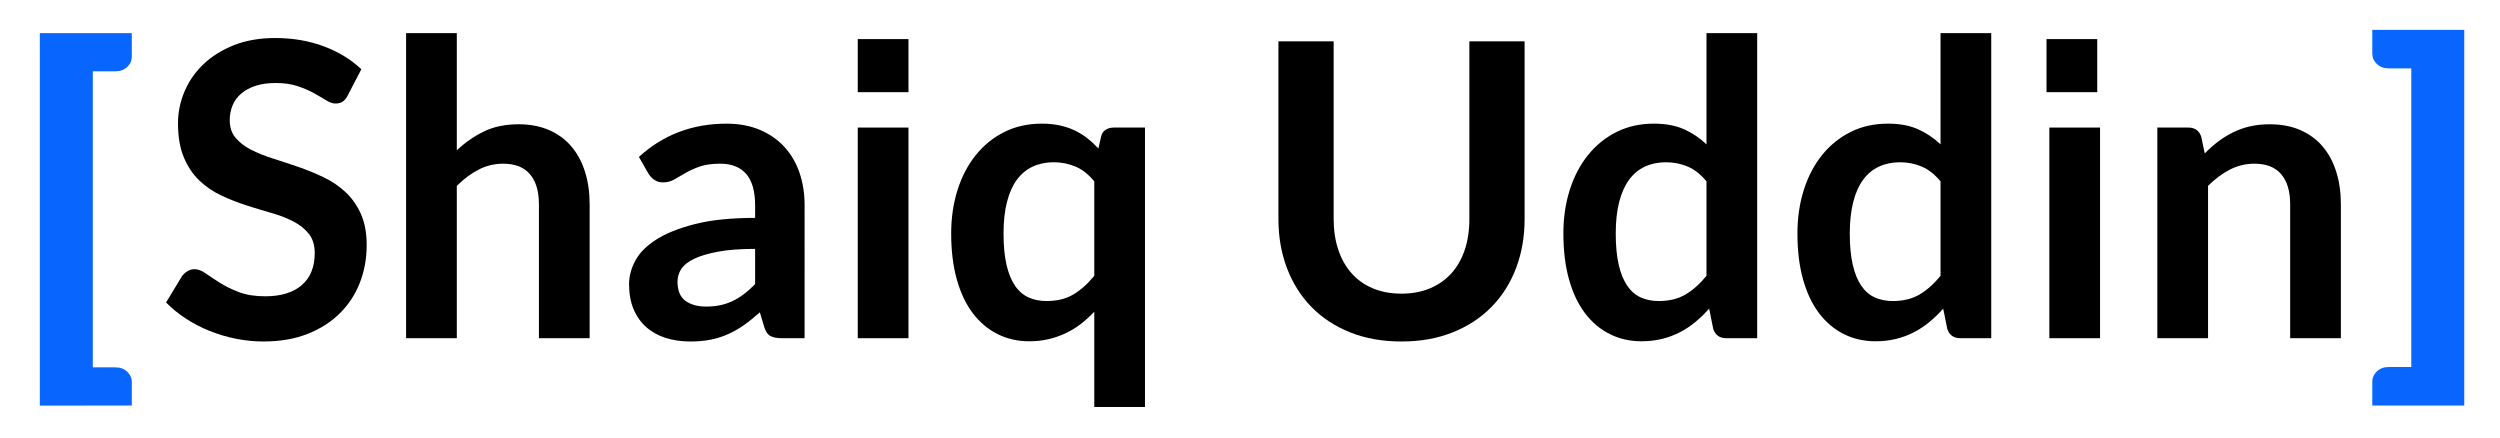
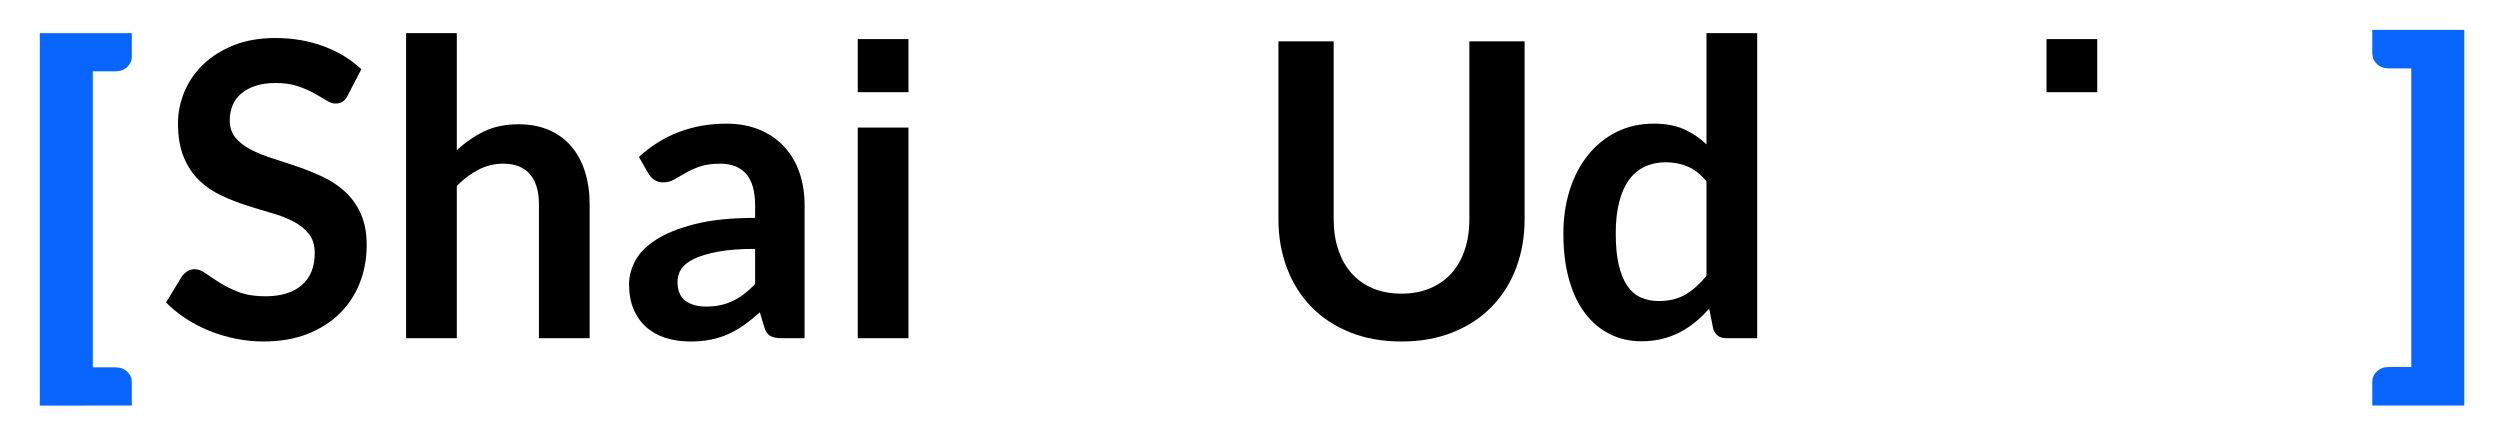
<svg xmlns="http://www.w3.org/2000/svg" version="1.1" id="Layer_1" x="0px" y="0px" width="438.372px" height="76.744px" viewBox="0 0 438.372 76.744" xml:space="preserve">
  <g>
    <path fill="#0865FE" d="M6.984,71.115V5.807h16.128v4.097c0,0.718-0.27,1.332-0.81,1.84c-0.54,0.509-1.23,0.764-2.07,0.764h-3.96 v51.907h3.96c0.84,0,1.53,0.254,2.07,0.763s0.81,1.111,0.81,1.807v4.131H6.984z" />
  </g>
  <g>
    <path fill="#0865FE" d="M415.977,5.232h16.128v65.882h-16.128v-4.167c0-0.701,0.27-1.31,0.81-1.822 c0.54-0.514,1.229-0.771,2.07-0.771h3.96V11.992h-3.96c-0.841,0-1.53-0.257-2.07-0.771c-0.54-0.513-0.81-1.132-0.81-1.856V5.232z" />
  </g>
  <g>
    <path d="M60.984,16.715c-0.264,0.528-0.57,0.9-0.918,1.116c-0.348,0.216-0.762,0.324-1.242,0.324c-0.48,0-1.021-0.186-1.62-0.558 c-0.6-0.372-1.309-0.786-2.124-1.242c-0.816-0.456-1.77-0.87-2.862-1.242c-1.092-0.372-2.382-0.558-3.87-0.558 c-1.344,0-2.514,0.162-3.51,0.486c-0.996,0.324-1.836,0.774-2.52,1.35c-0.684,0.576-1.194,1.266-1.53,2.07 c-0.336,0.804-0.504,1.686-0.504,2.646c0,1.224,0.342,2.244,1.026,3.06c0.684,0.816,1.59,1.512,2.718,2.088 c1.127,0.576,2.412,1.092,3.852,1.548c1.44,0.456,2.91,0.942,4.41,1.458c1.5,0.517,2.97,1.116,4.41,1.8 c1.44,0.684,2.724,1.548,3.852,2.592c1.128,1.044,2.034,2.322,2.718,3.834c0.684,1.512,1.026,3.348,1.026,5.508 c0,2.353-0.402,4.555-1.206,6.605c-0.805,2.053-1.98,3.841-3.528,5.365c-1.548,1.523-3.438,2.724-5.67,3.6 c-2.232,0.875-4.788,1.314-7.668,1.314c-1.656,0-3.289-0.162-4.896-0.486c-1.608-0.324-3.15-0.786-4.626-1.387 c-1.476-0.6-2.856-1.319-4.14-2.16c-1.284-0.84-2.43-1.775-3.438-2.808l2.808-4.644c0.264-0.336,0.582-0.617,0.954-0.846 c0.372-0.229,0.786-0.343,1.242-0.343c0.6,0,1.248,0.247,1.944,0.738c0.696,0.492,1.518,1.038,2.466,1.638 c0.948,0.601,2.064,1.146,3.348,1.639c1.284,0.492,2.826,0.737,4.626,0.737c2.76,0,4.896-0.653,6.408-1.962 c1.512-1.308,2.268-3.186,2.268-5.634c0-1.368-0.342-2.483-1.026-3.349c-0.684-0.863-1.59-1.589-2.718-2.177 c-1.128-0.588-2.412-1.086-3.852-1.494c-1.44-0.408-2.904-0.852-4.392-1.332c-1.488-0.48-2.952-1.056-4.392-1.728 c-1.44-0.671-2.724-1.548-3.852-2.628c-1.128-1.08-2.034-2.43-2.718-4.05c-0.684-1.62-1.026-3.618-1.026-5.994 c0-1.896,0.378-3.744,1.134-5.544c0.756-1.8,1.859-3.396,3.312-4.788c1.452-1.392,3.234-2.508,5.346-3.348 c2.112-0.84,4.524-1.26,7.236-1.26c3.072,0,5.904,0.48,8.496,1.44c2.592,0.96,4.8,2.304,6.624,4.032L60.984,16.715z" />
    <path d="M71.208,59.303V5.807h8.892v20.556c1.44-1.368,3.024-2.472,4.752-3.312c1.728-0.84,3.756-1.26,6.084-1.26 c2.016,0,3.804,0.342,5.364,1.026c1.56,0.684,2.862,1.644,3.906,2.88c1.044,1.236,1.836,2.712,2.376,4.428 c0.54,1.716,0.81,3.606,0.81,5.67v23.508H94.5V35.795c0-2.256-0.522-4.002-1.566-5.238c-1.044-1.236-2.61-1.854-4.698-1.854 c-1.536,0-2.976,0.348-4.32,1.044c-1.344,0.696-2.616,1.645-3.816,2.844v26.712H71.208z" />
    <path d="M141.084,59.303h-3.996c-0.84,0-1.5-0.127-1.98-0.379c-0.48-0.252-0.841-0.762-1.08-1.529l-0.792-2.629 c-0.936,0.841-1.854,1.579-2.754,2.215c-0.9,0.636-1.831,1.17-2.79,1.602c-0.96,0.432-1.98,0.756-3.06,0.973 c-1.08,0.215-2.28,0.324-3.6,0.324c-1.561,0-3-0.211-4.32-0.633c-1.32-0.421-2.455-1.053-3.402-1.896 c-0.948-0.843-1.686-1.891-2.214-3.144c-0.528-1.252-0.792-2.709-0.792-4.37c0-1.396,0.366-2.775,1.098-4.136 c0.731-1.36,1.95-2.588,3.654-3.684c1.704-1.096,3.972-2.005,6.804-2.728c2.832-0.722,6.348-1.084,10.548-1.084V36.03 c0-2.491-0.522-4.335-1.566-5.532c-1.044-1.197-2.563-1.795-4.554-1.795c-1.44,0-2.64,0.168-3.6,0.504 c-0.96,0.336-1.794,0.714-2.502,1.134s-1.362,0.798-1.962,1.134c-0.6,0.336-1.26,0.504-1.98,0.504c-0.6,0-1.116-0.156-1.548-0.468 c-0.432-0.312-0.78-0.696-1.044-1.152l-1.62-2.844c4.248-3.888,9.372-5.832,15.372-5.832c2.16,0,4.086,0.354,5.778,1.062 c1.692,0.708,3.126,1.692,4.302,2.952c1.175,1.26,2.07,2.766,2.682,4.518c0.612,1.752,0.918,3.672,0.918,5.76V59.303z M123.804,53.758c0.912,0,1.751-0.082,2.52-0.248c0.768-0.165,1.494-0.413,2.178-0.744c0.684-0.33,1.344-0.738,1.98-1.223 c0.635-0.483,1.278-1.057,1.926-1.719v-6.182c-2.592,0-4.758,0.162-6.498,0.489c-1.74,0.326-3.138,0.743-4.194,1.251 c-1.057,0.508-1.806,1.1-2.25,1.777c-0.444,0.676-0.666,1.413-0.666,2.211c0,1.571,0.462,2.695,1.386,3.372 S122.316,53.758,123.804,53.758z" />
    <path d="M159.3,22.367v36.937h-8.892V22.367H159.3z" />
    <path d="M159.3,6.855v9.308h-8.892V6.855H159.3z" />
    <path d="M367.747,6.855v9.308h-8.892V6.855H367.747z" />
-     <path d="M200.772,22.367v48.996h-8.892V54.659c-0.744,0.792-1.53,1.506-2.358,2.143c-0.828,0.636-1.71,1.176-2.646,1.619 c-0.936,0.445-1.932,0.793-2.988,1.045s-2.196,0.377-3.42,0.377c-2.016,0-3.864-0.42-5.544-1.26 c-1.68-0.84-3.126-2.058-4.338-3.654c-1.212-1.596-2.148-3.569-2.808-5.922c-0.661-2.352-0.99-5.039-0.99-8.063 c0-2.736,0.372-5.28,1.116-7.632c0.744-2.352,1.812-4.392,3.204-6.12c1.392-1.728,3.06-3.078,5.004-4.05 c1.944-0.972,4.127-1.458,6.552-1.458c1.152,0,2.202,0.103,3.15,0.306c0.948,0.204,1.823,0.499,2.628,0.882 c0.804,0.384,1.542,0.84,2.214,1.368c0.672,0.528,1.32,1.128,1.944,1.8l0.468-2.052c0.12-0.552,0.384-0.959,0.792-1.224 c0.408-0.264,0.9-0.396,1.476-0.396H200.772z M183.492,52.787c1.848,0,3.42-0.384,4.716-1.151c1.296-0.769,2.52-1.86,3.672-3.276 v-16.56c-1.008-1.224-2.106-2.088-3.294-2.592c-1.188-0.504-2.466-0.756-3.834-0.756c-1.345,0-2.563,0.252-3.654,0.756 c-1.092,0.504-2.016,1.267-2.772,2.286c-0.756,1.021-1.338,2.316-1.746,3.888c-0.408,1.572-0.612,3.426-0.612,5.562 c0,2.159,0.174,3.99,0.522,5.489c0.348,1.501,0.846,2.725,1.494,3.672c0.648,0.949,1.44,1.633,2.376,2.053 S182.34,52.787,183.492,52.787z" />
    <path d="M245.735,51.491c1.872,0,3.546-0.312,5.022-0.936c1.476-0.624,2.723-1.5,3.744-2.629c1.02-1.127,1.799-2.495,2.34-4.104 c0.539-1.607,0.81-3.408,0.81-5.4V7.247h9.685v31.176c0,3.095-0.499,5.958-1.494,8.585c-0.996,2.629-2.431,4.896-4.303,6.805 c-1.871,1.908-4.14,3.396-6.804,4.464s-5.665,1.603-9,1.603c-3.337,0-6.336-0.535-9-1.603s-4.926-2.556-6.786-4.464 s-3.288-4.176-4.284-6.805c-0.997-2.627-1.494-5.49-1.494-8.585V7.247h9.684v31.14c0,1.992,0.27,3.792,0.81,5.4 c0.54,1.608,1.314,2.982,2.322,4.122c1.008,1.141,2.25,2.022,3.726,2.646C242.189,51.179,243.863,51.491,245.735,51.491z" />
    <path d="M302.687,59.303c-1.152,0-1.908-0.541-2.269-1.621l-0.72-3.563c-0.769,0.864-1.572,1.644-2.412,2.34 c-0.841,0.696-1.746,1.296-2.719,1.8c-0.972,0.504-2.016,0.895-3.131,1.17c-1.117,0.276-2.322,0.414-3.619,0.414 c-2.016,0-3.863-0.42-5.543-1.26c-1.681-0.84-3.127-2.058-4.338-3.654c-1.213-1.596-2.148-3.569-2.809-5.922 c-0.66-2.352-0.99-5.039-0.99-8.063c0-2.736,0.372-5.28,1.116-7.632c0.743-2.352,1.812-4.392,3.204-6.12 c1.392-1.728,3.061-3.078,5.004-4.05c1.943-0.972,4.127-1.458,6.552-1.458c2.063,0,3.828,0.33,5.292,0.99s2.772,1.542,3.924,2.646 V5.807h8.893v53.497H302.687z M290.842,52.787c1.849,0,3.42-0.384,4.716-1.151c1.297-0.769,2.521-1.86,3.672-3.276v-16.56 c-1.008-1.224-2.105-2.088-3.293-2.592c-1.188-0.504-2.467-0.756-3.834-0.756c-1.346,0-2.563,0.252-3.654,0.756 c-1.093,0.504-2.016,1.267-2.772,2.286c-0.756,1.021-1.338,2.316-1.746,3.888c-0.408,1.572-0.612,3.426-0.612,5.562 c0,2.159,0.174,3.99,0.522,5.489c0.348,1.501,0.847,2.725,1.494,3.672c0.647,0.949,1.44,1.633,2.376,2.053 S289.691,52.787,290.842,52.787z" />
-     <path d="M343.726,59.303c-1.152,0-1.908-0.541-2.268-1.621l-0.721-3.563c-0.768,0.864-1.572,1.644-2.412,2.34 s-1.746,1.296-2.718,1.8s-2.017,0.895-3.132,1.17c-1.116,0.276-2.322,0.414-3.618,0.414c-2.017,0-3.864-0.42-5.544-1.26 s-3.127-2.058-4.338-3.654c-1.213-1.596-2.148-3.569-2.809-5.922c-0.66-2.352-0.99-5.039-0.99-8.063 c0-2.736,0.373-5.28,1.117-7.632c0.743-2.352,1.812-4.392,3.203-6.12c1.393-1.728,3.061-3.078,5.004-4.05 c1.944-0.972,4.128-1.458,6.553-1.458c2.063,0,3.828,0.33,5.291,0.99c1.465,0.66,2.773,1.542,3.925,2.646V5.807h8.892v53.497 H343.726z M331.882,52.787c1.848,0,3.42-0.384,4.716-1.151c1.296-0.769,2.521-1.86,3.672-3.276v-16.56 c-1.009-1.224-2.106-2.088-3.294-2.592c-1.188-0.504-2.467-0.756-3.834-0.756c-1.345,0-2.563,0.252-3.654,0.756 c-1.092,0.504-2.016,1.267-2.771,2.286c-0.756,1.021-1.338,2.316-1.746,3.888c-0.408,1.572-0.612,3.426-0.612,5.562 c0,2.159,0.174,3.99,0.522,5.489c0.348,1.501,0.846,2.725,1.494,3.672c0.647,0.949,1.439,1.633,2.375,2.053 C329.686,52.577,330.73,52.787,331.882,52.787z" />
-     <path d="M368.242,22.367v36.937h-8.893V22.367H368.242z" />
-     <path d="M378.285,59.303V22.367h5.438c1.15,0,1.906,0.54,2.268,1.62l0.611,2.916c0.744-0.768,1.529-1.464,2.357-2.088 s1.705-1.164,2.629-1.62c0.924-0.456,1.914-0.804,2.971-1.044c1.055-0.24,2.207-0.36,3.455-0.36c2.016,0,3.803,0.342,5.363,1.026 s2.863,1.644,3.906,2.88c1.045,1.236,1.836,2.712,2.377,4.428c0.539,1.716,0.809,3.606,0.809,5.67v23.508h-8.891V35.795 c0-2.256-0.521-4.002-1.566-5.238c-1.045-1.236-2.609-1.854-4.697-1.854c-1.537,0-2.977,0.348-4.32,1.044 c-1.346,0.696-2.617,1.645-3.816,2.844v26.712H378.285z" />
  </g>
</svg>